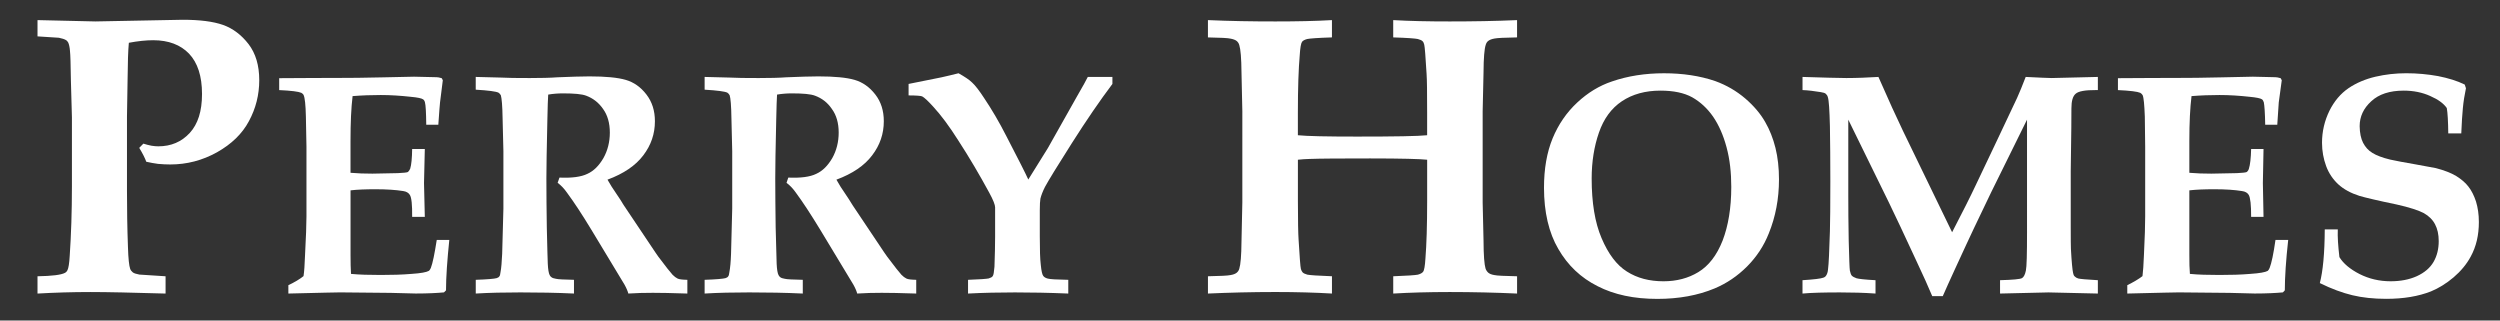
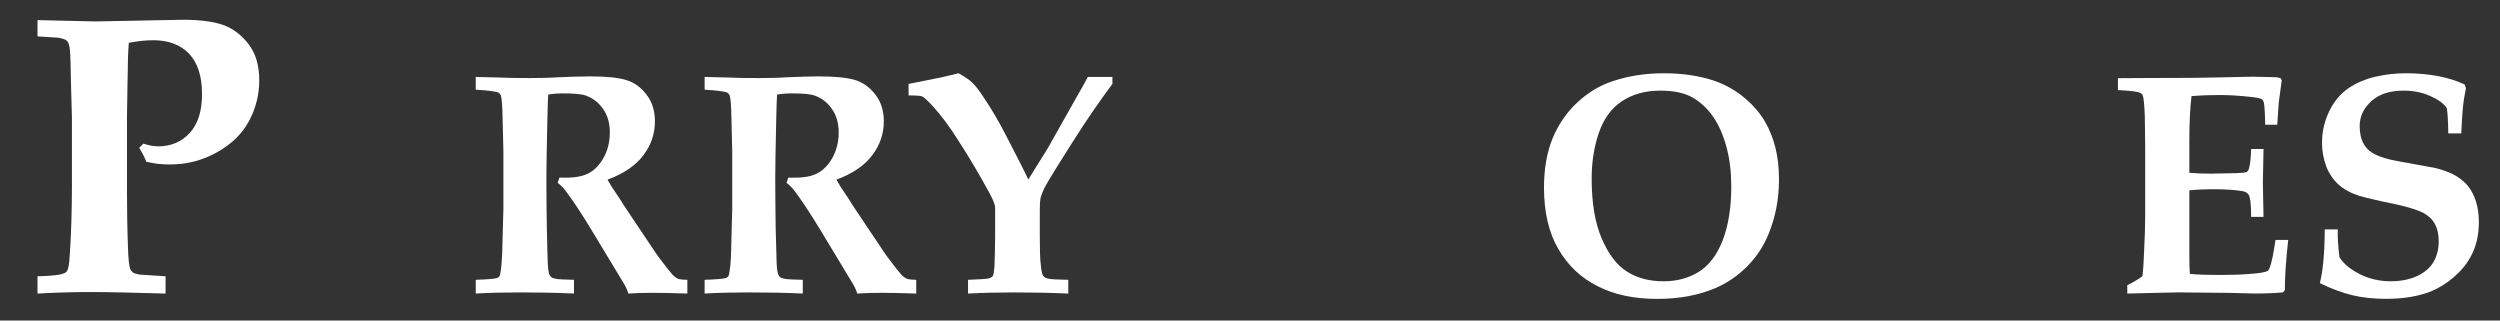
<svg xmlns="http://www.w3.org/2000/svg" version="1.1" id="Layer_1" x="0px" y="0px" width="234px" height="30px" viewBox="0 0 234 30" enable-background="new 0 0 234 30" xml:space="preserve">
  <rect x="0" y="0" width="234" height="30" fill="#333333" stroke="none" />
  <path fill="#FFFFFF" d="M3.511,3.405V1.882L8.93,2.007l8.171-0.157c1.59,0,2.85,0.157,3.784,0.486  c0.924,0.33,1.718,0.938,2.381,1.794c0.664,0.869,1,1.984,1,3.376c0,1.371-0.324,2.645-0.966,3.834  c-0.632,1.188-1.631,2.147-2.986,2.912c-1.371,0.764-2.825,1.142-4.377,1.142c-0.384,0-0.755-0.02-1.141-0.055  c-0.365-0.053-0.73-0.109-1.104-0.199c-0.121-0.339-0.342-0.776-0.659-1.3l0.387-0.396c0.27,0.089,0.514,0.145,0.767,0.197  c0.231,0.038,0.453,0.055,0.63,0.055c1.193,0,2.174-0.418,2.941-1.249c0.771-0.841,1.151-2.043,1.151-3.65  c0-1.671-0.411-2.924-1.212-3.771c-0.802-0.834-1.921-1.261-3.36-1.261c-0.682,0-1.448,0.084-2.277,0.239  c-0.07,0.759-0.103,1.869-0.116,3.33l-0.059,3.582v6.93c0,1.717,0.024,3.469,0.093,5.308c0.032,1.053,0.104,1.724,0.207,2.011  c0.041,0.12,0.127,0.228,0.237,0.321c0.116,0.097,0.327,0.155,0.622,0.214l2.454,0.159v1.618c-3.104-0.09-5.447-0.143-7.039-0.143  c-1.722,0-3.379,0.053-4.948,0.143v-1.618c1.352-0.023,2.212-0.129,2.563-0.317c0.107-0.054,0.197-0.147,0.247-0.269  c0.091-0.177,0.164-0.622,0.205-1.332c0.133-1.96,0.206-4.125,0.206-6.504v-6.458L6.636,7.534C6.615,6.066,6.592,5.133,6.55,4.772  C6.525,4.414,6.462,4.155,6.387,3.986C6.33,3.886,6.263,3.797,6.145,3.736C6.011,3.658,5.817,3.6,5.512,3.534L3.511,3.405z" />
-   <path fill="#FFFFFF" d="M26.991,27.476v-0.783c0.591-0.281,1.055-0.555,1.419-0.848c0.067-0.414,0.108-1.072,0.142-1.978  c0.087-1.662,0.133-2.856,0.133-3.613v-6.528c0-0.249-0.027-1.179-0.054-2.82c-0.023-1.096-0.099-1.764-0.21-2  c-0.039-0.096-0.116-0.157-0.217-0.218c-0.252-0.114-0.945-0.204-2.072-0.255V7.318l3.356-0.019  c0.668-0.004,1.312-0.004,1.909-0.004c1.324,0,2.8-0.014,4.427-0.054l2.938-0.063c0.345,0,1.043,0.017,2.115,0.049  c0.096,0,0.248,0.024,0.471,0.092l0.099,0.191l-0.26,2.076c-0.026,0.154-0.068,0.848-0.16,2.089h-1.13  c-0.014-1.138-0.049-1.833-0.123-2.101c-0.034-0.134-0.097-0.232-0.181-0.279c-0.125-0.093-0.5-0.176-1.152-0.235  c-0.959-0.105-1.893-0.166-2.802-0.166c-0.865,0-1.741,0.03-2.636,0.101c-0.133,1.104-0.195,2.492-0.195,4.199v2.979  c0.645,0.059,1.342,0.08,2.051,0.08c0.22,0,1.015-0.017,2.387-0.048c0.527-0.024,0.839-0.057,0.93-0.104  c0.08-0.066,0.157-0.169,0.217-0.31c0.112-0.361,0.173-0.982,0.184-1.848h1.185l-0.075,3.193l0.075,3.163h-1.185  c0.011-1.115-0.052-1.803-0.217-2.057c-0.117-0.197-0.334-0.32-0.619-0.36c-0.672-0.108-1.538-0.169-2.604-0.169  c-0.936,0-1.719,0.031-2.327,0.104v6.065c0,0.694,0.015,1.271,0.043,1.754c0.78,0.077,1.701,0.1,2.772,0.1  c1.04,0,2.001-0.023,2.891-0.1c0.881-0.056,1.411-0.16,1.617-0.281c0.072-0.047,0.128-0.137,0.192-0.271  c0.178-0.461,0.352-1.341,0.554-2.625h1.175c-0.196,1.908-0.308,3.481-0.308,4.717l-0.192,0.191  c-0.626,0.059-1.487,0.106-2.641,0.106l-2.337-0.06c-2.283-0.03-3.866-0.046-4.738-0.046C31.609,27.369,29.986,27.398,26.991,27.476  z" />
  <path fill="#FFFFFF" d="M44.528,8.394V7.201c0.224,0,0.979,0.021,2.309,0.058c0.648,0.038,1.562,0.046,2.754,0.046  c1.014,0,1.885-0.018,2.602-0.071c1.203-0.047,2.197-0.085,2.978-0.085c1.521,0,2.652,0.11,3.396,0.327  c0.756,0.218,1.401,0.67,1.938,1.369c0.531,0.688,0.795,1.516,0.795,2.501c0,1.181-0.358,2.238-1.091,3.199  c-0.716,0.949-1.83,1.711-3.348,2.271c0.241,0.432,0.521,0.875,0.835,1.325c0.3,0.451,0.485,0.717,0.532,0.813  c0.058,0.096,0.106,0.192,0.176,0.284l2.243,3.348c0.59,0.894,0.917,1.362,0.973,1.438c0.714,0.949,1.162,1.515,1.334,1.695  c0.158,0.164,0.324,0.281,0.474,0.356c0.15,0.073,0.457,0.105,0.909,0.115v1.285c-1.48-0.051-2.564-0.068-3.231-0.068  c-0.774,0-1.545,0.017-2.293,0.068c-0.057-0.214-0.173-0.5-0.36-0.836l-3.089-5.116c-0.888-1.466-1.646-2.616-2.273-3.462  c-0.295-0.427-0.6-0.734-0.896-0.948l0.171-0.492c1.153,0.052,2.028-0.064,2.612-0.349c0.601-0.271,1.093-0.771,1.504-1.477  c0.396-0.704,0.599-1.516,0.599-2.383c0-0.889-0.211-1.633-0.638-2.221c-0.417-0.6-0.948-1-1.578-1.234  c-0.396-0.153-1.128-0.217-2.17-0.217c-0.459,0-0.932,0.035-1.383,0.114c-0.028,0.346-0.051,1.128-0.077,2.345  c-0.063,2.729-0.092,4.568-0.092,5.48c0,1.454,0.015,2.991,0.039,4.607c0.049,1.99,0.073,3.121,0.091,3.4  c0.025,0.532,0.087,0.894,0.171,1.05c0.031,0.085,0.086,0.146,0.178,0.216c0.09,0.068,0.224,0.112,0.423,0.144  c0.197,0.051,0.754,0.074,1.68,0.094v1.285c-1.653-0.077-3.325-0.106-5.011-0.106c-1.501,0-2.906,0.029-4.183,0.106v-1.285  c1.087-0.034,1.744-0.098,1.949-0.155c0.115-0.042,0.201-0.08,0.248-0.154c0.064-0.059,0.098-0.191,0.119-0.397  c0.077-0.387,0.119-0.956,0.157-1.721l0.115-4.234v-5.377l-0.075-3.05c-0.017-1.215-0.087-1.93-0.164-2.183  c-0.058-0.105-0.12-0.178-0.221-0.246C46.434,8.561,45.712,8.462,44.528,8.394z" />
  <path fill="#FFFFFF" d="M65.953,8.394V7.201c0.222,0,0.98,0.021,2.305,0.058c0.65,0.038,1.564,0.046,2.759,0.046  c1.014,0,1.886-0.018,2.602-0.071c1.202-0.047,2.193-0.085,2.973-0.085c1.524,0,2.656,0.11,3.399,0.327  c0.751,0.218,1.396,0.67,1.939,1.369c0.534,0.688,0.795,1.516,0.795,2.501c0,1.181-0.36,2.238-1.095,3.199  c-0.714,0.949-1.828,1.711-3.341,2.271c0.234,0.432,0.517,0.875,0.83,1.325c0.297,0.451,0.483,0.717,0.528,0.813  c0.063,0.096,0.111,0.192,0.178,0.284l2.242,3.348c0.592,0.894,0.913,1.362,0.975,1.438c0.715,0.949,1.161,1.515,1.333,1.695  c0.158,0.164,0.321,0.281,0.474,0.356c0.15,0.073,0.455,0.105,0.911,0.115v1.285c-1.482-0.051-2.566-0.068-3.229-0.068  c-0.777,0-1.548,0.017-2.296,0.068c-0.056-0.214-0.171-0.5-0.36-0.836l-3.089-5.116c-0.892-1.466-1.646-2.616-2.271-3.462  c-0.299-0.427-0.6-0.734-0.896-0.948l0.166-0.492c1.155,0.052,2.031-0.064,2.613-0.349c0.602-0.271,1.093-0.771,1.505-1.477  c0.396-0.704,0.599-1.516,0.599-2.383c0-0.889-0.21-1.633-0.642-2.221c-0.408-0.6-0.938-1-1.575-1.234  c-0.396-0.153-1.128-0.217-2.165-0.217c-0.461,0-0.935,0.035-1.387,0.114c-0.025,0.346-0.051,1.128-0.077,2.345  c-0.066,2.729-0.091,4.568-0.091,5.48c0,1.454,0.018,2.991,0.038,4.607c0.052,1.99,0.076,3.121,0.093,3.4  c0.025,0.532,0.086,0.894,0.171,1.05c0.032,0.085,0.085,0.146,0.173,0.216c0.094,0.068,0.226,0.112,0.426,0.144  c0.194,0.051,0.757,0.074,1.676,0.094v1.285c-1.651-0.077-3.322-0.106-5.012-0.106c-1.495,0-2.9,0.029-4.176,0.106v-1.285  c1.083-0.034,1.737-0.098,1.948-0.155c0.115-0.042,0.201-0.08,0.247-0.154c0.06-0.059,0.099-0.191,0.121-0.397  c0.074-0.387,0.131-0.956,0.157-1.721l0.11-4.234v-5.377l-0.073-3.05c-0.016-1.215-0.081-1.93-0.166-2.183  c-0.055-0.105-0.117-0.178-0.216-0.246C67.853,8.561,67.133,8.462,65.953,8.394z" />
  <path fill="#FFFFFF" d="M96.248,16.804l1.832-2.943c0.3-0.536,1.212-2.158,2.737-4.858c0.533-0.917,0.869-1.529,1-1.801h2.305v0.655  c-1.184,1.572-2.441,3.411-3.791,5.535c-1.355,2.126-2.196,3.505-2.521,4.105c-0.21,0.417-0.349,0.779-0.426,1.09  c-0.038,0.223-0.059,0.58-0.059,1.09v2.451c0,1.224,0.023,2.119,0.094,2.677c0.056,0.56,0.133,0.9,0.225,1.012  c0.074,0.119,0.231,0.207,0.421,0.257c0.208,0.064,0.851,0.098,1.927,0.117v1.285c-1.85-0.077-3.512-0.106-4.994-0.106  c-1.45,0-2.906,0.029-4.389,0.106v-1.285c1.087-0.034,1.737-0.089,1.929-0.128c0.188-0.059,0.32-0.12,0.38-0.218  c0.08-0.1,0.122-0.38,0.164-0.873c0.039-1.104,0.061-2.032,0.061-2.808v-2.759c0-0.22-0.172-0.68-0.55-1.37  c-0.904-1.664-1.866-3.304-2.911-4.911c-0.833-1.316-1.614-2.363-2.347-3.155c-0.479-0.524-0.816-0.843-1.024-0.949  c-0.121-0.05-0.55-0.089-1.267-0.089V7.856l3.062-0.615c0.527-0.117,1.064-0.243,1.613-0.384c0.583,0.329,1.016,0.612,1.279,0.878  c0.278,0.253,0.649,0.727,1.115,1.442c0.697,1.037,1.411,2.242,2.101,3.602C95.343,14.952,96.022,16.294,96.248,16.804z" />
-   <path fill="#FFFFFF" d="M113.064,27.476v-1.618c1.153-0.023,1.867-0.054,2.118-0.113c0.254-0.04,0.445-0.117,0.565-0.213  c0.121-0.094,0.208-0.223,0.251-0.382c0.121-0.38,0.195-1.217,0.206-2.546l0.079-3.646V10.41l-0.079-3.611  c-0.011-1.351-0.085-2.2-0.206-2.575c-0.043-0.162-0.13-0.293-0.243-0.387c-0.116-0.093-0.305-0.17-0.559-0.218  c-0.251-0.063-0.972-0.098-2.133-0.117V1.882c2,0.09,4.111,0.125,6.312,0.125c1.993,0,3.757-0.036,5.295-0.125v1.619  c-1.31,0.04-2.08,0.101-2.313,0.15c-0.226,0.062-0.384,0.137-0.481,0.256c-0.102,0.137-0.179,0.549-0.223,1.288  c-0.108,1.237-0.172,3.026-0.172,5.359v2.104c0.876,0.089,2.734,0.126,5.537,0.126c3.542,0,5.719-0.037,6.562-0.126v-2.104  c0-1.885-0.012-3.096-0.052-3.637c-0.097-1.609-0.165-2.515-0.217-2.727c-0.03-0.141-0.082-0.256-0.163-0.337  c-0.086-0.085-0.227-0.141-0.442-0.202c-0.213-0.049-0.979-0.11-2.301-0.15V1.882c1.535,0.09,3.297,0.125,5.29,0.125  c2.199,0,4.303-0.036,6.302-0.125v1.619c-1.15,0.019-1.868,0.052-2.12,0.107c-0.248,0.045-0.443,0.12-0.564,0.212  c-0.119,0.079-0.207,0.225-0.252,0.386c-0.122,0.371-0.196,1.227-0.202,2.544l-0.082,3.659v8.548l0.082,3.583  c0.006,1.375,0.075,2.223,0.187,2.591c0.055,0.162,0.146,0.293,0.259,0.394c0.114,0.099,0.309,0.181,0.561,0.22  c0.246,0.059,0.973,0.089,2.133,0.113v1.618c-1.999-0.09-4.103-0.143-6.302-0.143c-1.993,0-3.755,0.053-5.29,0.143v-1.618  c1.311-0.045,2.081-0.105,2.306-0.15c0.235-0.066,0.41-0.155,0.492-0.277c0.1-0.122,0.175-0.549,0.218-1.271  c0.099-1.243,0.159-3.033,0.159-5.374V14.95c-0.619-0.069-2.396-0.121-5.333-0.121c-2.819,0-4.701,0.011-5.648,0.047  c-0.372,0.009-0.742,0.034-1.117,0.074v3.836c0,1.904,0.027,3.116,0.063,3.627c0.101,1.63,0.162,2.546,0.218,2.766  c0.033,0.13,0.098,0.236,0.164,0.319c0.089,0.087,0.225,0.144,0.44,0.209c0.214,0.045,0.982,0.105,2.303,0.15v1.618  c-1.538-0.09-3.302-0.143-5.295-0.143C117.176,27.333,115.064,27.386,113.064,27.476z" />
  <path fill="#FFFFFF" d="M144.518,17.574c0-1.77,0.267-3.313,0.808-4.628c0.539-1.301,1.304-2.417,2.302-3.348  c0.979-0.915,2.066-1.578,3.24-1.971c1.493-0.519,3.133-0.769,4.882-0.769c1.763,0,3.352,0.241,4.784,0.727  c1.071,0.386,2.001,0.934,2.828,1.638c0.814,0.702,1.427,1.438,1.854,2.186c0.427,0.732,0.749,1.56,0.967,2.434  c0.22,0.891,0.33,1.871,0.33,2.952c0,1.811-0.321,3.495-0.953,5.049c-0.463,1.17-1.139,2.194-2.029,3.092  c-0.896,0.898-1.909,1.585-3.044,2.061c-1.564,0.653-3.353,0.979-5.358,0.979c-2.183,0-4.036-0.389-5.597-1.191  c-1.563-0.786-2.785-1.939-3.673-3.48C144.967,21.783,144.518,19.853,144.518,17.574z M148.98,16.708c0,2.249,0.3,4.115,0.928,5.585  c0.623,1.47,1.413,2.525,2.368,3.122c0.972,0.62,2.11,0.913,3.425,0.913c1.221,0,2.313-0.282,3.262-0.858  c0.969-0.59,1.723-1.559,2.273-2.952c0.528-1.376,0.811-3.053,0.811-5.029c0-1.35-0.14-2.586-0.442-3.704  c-0.3-1.125-0.724-2.083-1.263-2.871c-0.549-0.784-1.202-1.381-1.951-1.806c-0.759-0.418-1.749-0.625-2.982-0.625  c-1.4,0-2.606,0.331-3.599,0.992c-0.994,0.664-1.706,1.648-2.154,2.947C149.21,13.71,148.98,15.142,148.98,16.708z" />
-   <path fill="#FFFFFF" d="M168.714,27.476v-1.25c1.081-0.066,1.73-0.15,1.937-0.232c0.117-0.031,0.211-0.103,0.268-0.19  c0.092-0.136,0.157-0.312,0.18-0.549c0.073-0.551,0.125-1.759,0.181-3.62c0.026-0.894,0.04-2.441,0.04-4.625  c0-1.969-0.014-3.692-0.04-5.211c-0.039-1.503-0.094-2.401-0.193-2.702c-0.033-0.13-0.099-0.234-0.188-0.311  c-0.082-0.08-0.234-0.127-0.47-0.162c-0.634-0.104-1.208-0.175-1.713-0.192V7.201c1.977,0.058,3.361,0.104,4.103,0.104  c0.997,0,1.998-0.046,3.002-0.104l1.282,2.875l1.009,2.162l4.605,9.5c0.985-1.898,1.73-3.375,2.217-4.417l1.909-4.015  c1.073-2.255,1.709-3.628,1.96-4.149c0.234-0.509,0.495-1.166,0.802-1.956c1.26,0.058,2.068,0.104,2.435,0.104l4.319-0.104v1.231  h-0.192c-0.989-0.007-1.62,0.105-1.883,0.342c-0.274,0.229-0.4,0.686-0.4,1.365c0,0.796,0,1.413-0.01,1.83l-0.054,4.066v5.091  c0,1.233,0.007,1.951,0.017,2.164c0.065,1.228,0.141,1.984,0.203,2.258c0.026,0.148,0.07,0.255,0.152,0.326  c0.082,0.087,0.197,0.155,0.336,0.194c0.143,0.038,0.76,0.102,1.831,0.158v1.25l-4.623-0.106l-4.532,0.106v-1.25  c1.201-0.033,1.884-0.094,2.062-0.197c0.159-0.101,0.279-0.328,0.355-0.701c0.078-0.351,0.108-1.556,0.108-3.588V11.201  l-3.355,6.794l-1.616,3.375c-0.412,0.89-1.024,2.167-1.798,3.873c-0.472,1.018-0.835,1.839-1.114,2.472h-0.99  c-0.346-0.823-0.836-1.932-1.5-3.332c-1.116-2.42-1.973-4.221-2.547-5.412L173,11.201v7.1c0,1.193,0.009,2.613,0.04,4.239  c0.044,1.644,0.074,2.564,0.107,2.783c0.047,0.218,0.101,0.385,0.183,0.48c0.09,0.087,0.229,0.171,0.443,0.244  c0.206,0.059,0.795,0.129,1.775,0.179v1.25c-1.086-0.077-2.194-0.106-3.321-0.106C170.754,27.369,169.574,27.398,168.714,27.476z" />
  <path fill="#FFFFFF" d="M199.114,27.476v-0.783c0.572-0.281,1.045-0.555,1.423-0.848c0.052-0.414,0.103-1.072,0.136-1.978  c0.084-1.662,0.116-2.856,0.116-3.613v-6.528c0-0.249-0.011-1.179-0.034-2.82c-0.042-1.096-0.101-1.764-0.204-2  c-0.059-0.096-0.122-0.157-0.222-0.218c-0.255-0.114-0.962-0.204-2.09-0.255V7.318l3.358-0.019c0.667-0.004,1.308-0.004,1.915-0.004  c1.319,0,2.804-0.014,4.42-0.054l2.938-0.063c0.359,0,1.055,0.017,2.112,0.049c0.099,0,0.264,0.024,0.488,0.092l0.103,0.191  l-0.281,2.076c-0.009,0.154-0.051,0.848-0.139,2.089h-1.13c-0.019-1.138-0.072-1.833-0.131-2.101  c-0.048-0.134-0.098-0.232-0.176-0.279c-0.125-0.093-0.522-0.176-1.154-0.235c-0.958-0.105-1.89-0.166-2.818-0.166  c-0.851,0-1.726,0.03-2.618,0.101c-0.135,1.104-0.204,2.492-0.204,4.199v2.979c0.651,0.059,1.334,0.08,2.058,0.08  c0.224,0,1.021-0.017,2.396-0.048c0.521-0.024,0.817-0.057,0.914-0.104c0.089-0.066,0.168-0.169,0.206-0.31  c0.115-0.361,0.189-0.982,0.209-1.848h1.16l-0.061,3.193l0.061,3.163h-1.16c0.006-1.115-0.073-1.803-0.224-2.057  c-0.116-0.197-0.325-0.32-0.638-0.36c-0.668-0.108-1.521-0.169-2.581-0.169c-0.94,0-1.721,0.031-2.34,0.104v6.065  c0,0.694,0.009,1.271,0.052,1.754c0.765,0.077,1.699,0.1,2.762,0.1c1.048,0,2.005-0.023,2.887-0.1  c0.881-0.056,1.423-0.16,1.634-0.281c0.056-0.047,0.127-0.137,0.179-0.271c0.18-0.461,0.367-1.341,0.548-2.625h1.191  c-0.211,1.908-0.316,3.481-0.316,4.717l-0.181,0.191c-0.626,0.059-1.503,0.106-2.64,0.106l-2.336-0.06  c-2.307-0.03-3.885-0.046-4.76-0.046C203.712,27.369,202.108,27.398,199.114,27.476z" />
  <path fill="#FFFFFF" d="M230.376,12.484h-1.218c-0.014-1.123-0.057-1.912-0.139-2.372c-0.299-0.431-0.811-0.802-1.551-1.126  c-0.729-0.332-1.568-0.503-2.477-0.503c-1.317,0-2.328,0.331-3.043,0.997c-0.725,0.66-1.084,1.438-1.084,2.328  c0.01,0.645,0.12,1.166,0.321,1.558c0.209,0.4,0.488,0.719,0.877,0.95c0.363,0.229,0.924,0.445,1.662,0.623  c0.559,0.117,1.342,0.276,2.339,0.441c0.983,0.18,1.631,0.298,1.936,0.357c0.786,0.206,1.416,0.447,1.897,0.737  c0.474,0.294,0.868,0.624,1.145,0.989c0.29,0.367,0.525,0.833,0.712,1.396c0.174,0.582,0.269,1.203,0.269,1.922  c0,1.232-0.25,2.306-0.771,3.252c-0.379,0.701-0.919,1.351-1.599,1.931c-0.687,0.58-1.402,1.018-2.117,1.313  c-1.17,0.459-2.551,0.695-4.186,0.695c-1.174,0-2.238-0.113-3.16-0.336c-0.922-0.221-1.956-0.596-3.053-1.139  c0.288-1.104,0.452-2.776,0.461-5.025h1.22c-0.029,0.693,0.03,1.564,0.152,2.595c0.361,0.594,0.995,1.128,1.879,1.581  c0.893,0.453,1.868,0.68,2.916,0.68c0.913,0,1.745-0.155,2.458-0.479c0.71-0.328,1.235-0.773,1.563-1.342  c0.326-0.568,0.479-1.221,0.479-1.936c0-0.624-0.116-1.145-0.341-1.571c-0.225-0.435-0.58-0.783-1.057-1.053  c-0.48-0.254-1.334-0.537-2.554-0.809c-1.751-0.36-2.896-0.637-3.449-0.795c-0.818-0.26-1.491-0.621-2.002-1.092  c-0.499-0.463-0.888-1.036-1.136-1.708c-0.246-0.67-0.384-1.403-0.384-2.174c0-1.069,0.241-2.071,0.691-2.994  c0.453-0.91,1.049-1.614,1.799-2.127c0.728-0.49,1.576-0.848,2.509-1.066c0.942-0.218,1.896-0.325,2.884-0.325  c1.022,0,2.015,0.093,2.982,0.267c0.949,0.189,1.791,0.445,2.492,0.792l0.115,0.345c-0.134,0.633-0.232,1.254-0.288,1.852  C230.462,10.706,230.42,11.495,230.376,12.484z" />
</svg>